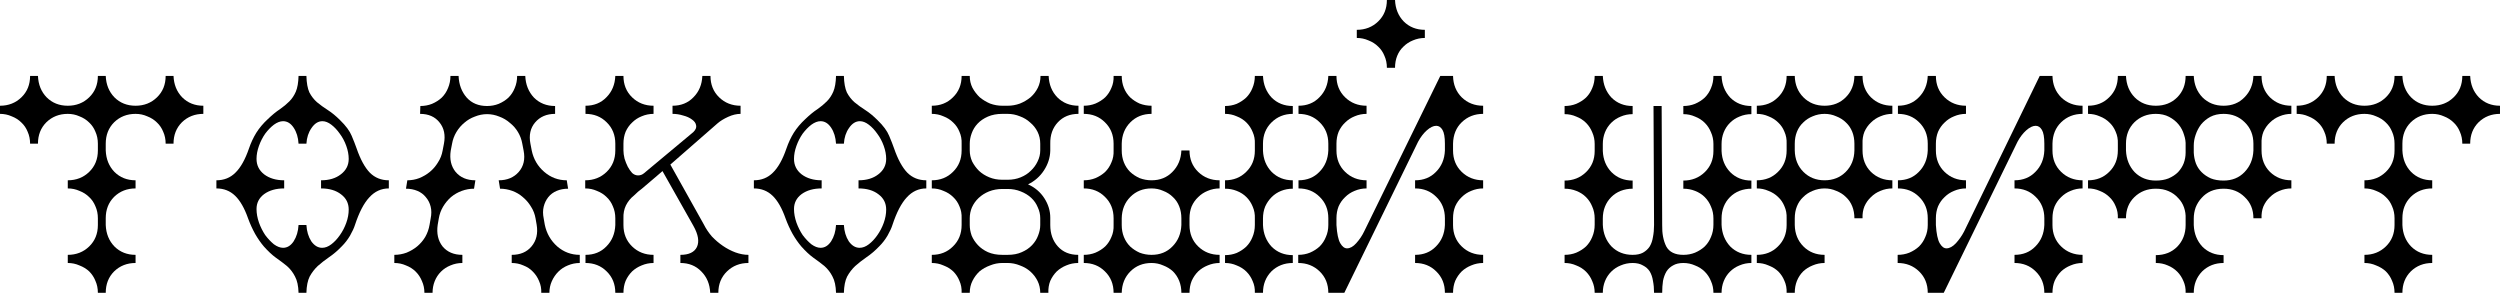
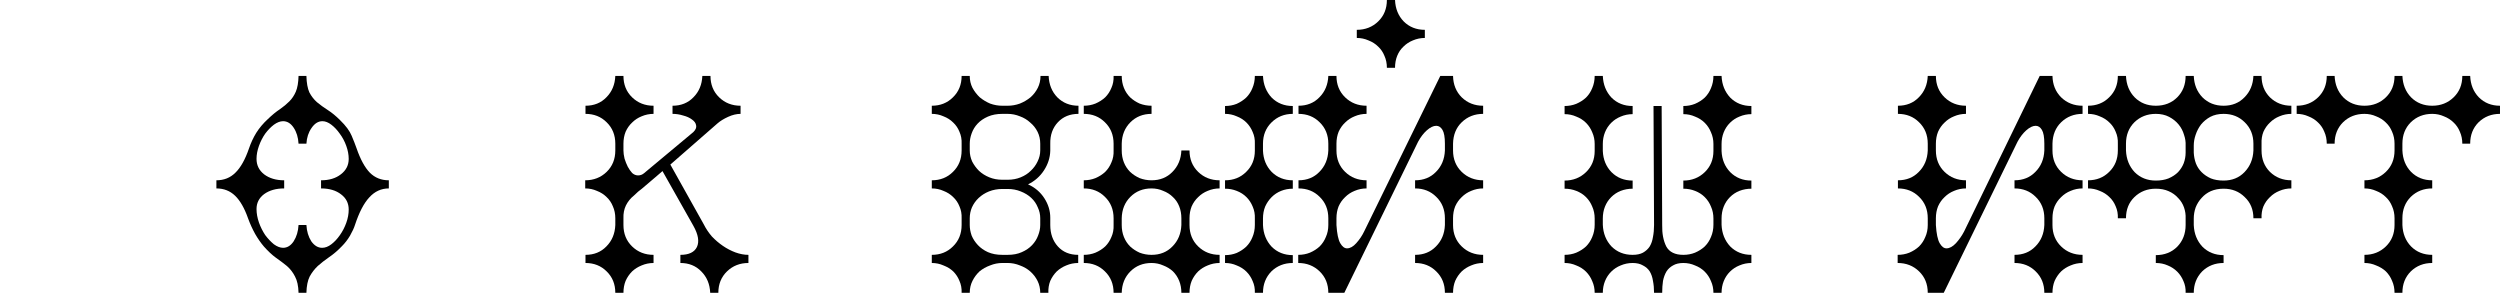
<svg xmlns="http://www.w3.org/2000/svg" width="682" height="80" viewBox="0 0 682 80" fill="none">
-   <path d="M36.981 49.184V51.403C34.663 51.403 32.716 52.167 31.138 53.696C29.609 55.224 28.845 57.172 28.845 59.539V61.388C28.944 63.755 29.733 65.702 31.212 67.231C32.74 68.76 34.663 69.524 36.981 69.524V71.743C34.663 71.743 32.716 72.507 31.138 74.035C29.609 75.564 28.845 77.512 28.845 79.878H26.7C26.7 78.695 26.478 77.61 26.034 76.624C25.64 75.638 25.073 74.775 24.333 74.035C23.594 73.345 22.706 72.803 21.671 72.408C20.684 71.965 19.624 71.743 18.49 71.743V69.524C20.808 69.524 22.756 68.76 24.333 67.231C25.911 65.702 26.7 63.755 26.7 61.388V59.539C26.7 58.356 26.478 57.271 26.034 56.285C25.64 55.298 25.073 54.46 24.333 53.77C23.594 53.03 22.706 52.463 21.671 52.069C20.684 51.625 19.624 51.403 18.49 51.403V49.184C20.808 49.184 22.756 48.42 24.333 46.892C25.911 45.363 26.7 43.415 26.7 41.049V39.2C26.7 38.016 26.478 36.931 26.034 35.945C25.64 34.959 25.073 34.121 24.333 33.431C23.594 32.691 22.706 32.124 21.671 31.73C20.684 31.286 19.624 31.064 18.49 31.064C16.173 31.064 14.225 31.828 12.647 33.357C11.119 34.885 10.355 36.833 10.355 39.2H8.21C8.21 38.016 7.988 36.931 7.544 35.945C7.15 34.959 6.583 34.121 5.843 33.431C5.103 32.691 4.216 32.124 3.18 31.73C2.194 31.286 1.134 31.064 0 31.064V28.845C2.317 28.845 4.265 28.081 5.843 26.552C7.421 25.024 8.21 23.076 8.21 20.709H10.355C10.453 23.076 11.242 25.024 12.721 26.552C14.25 28.081 16.173 28.845 18.49 28.845C20.808 28.845 22.756 28.081 24.333 26.552C25.911 25.024 26.7 23.076 26.7 20.709H28.845C28.944 23.076 29.733 25.024 31.212 26.552C32.74 28.081 34.663 28.845 36.981 28.845C39.298 28.845 41.246 28.081 42.824 26.552C44.401 25.024 45.19 23.076 45.19 20.709H47.335C47.434 23.076 48.223 25.024 49.702 26.552C51.231 28.081 53.154 28.845 55.471 28.845V31.064C53.154 31.064 51.206 31.828 49.628 33.357C48.1 34.885 47.335 36.833 47.335 39.2H45.19C45.19 38.016 44.968 36.931 44.525 35.945C44.13 34.959 43.563 34.121 42.824 33.431C42.084 32.691 41.197 32.124 40.161 31.73C39.175 31.286 38.115 31.064 36.981 31.064C34.663 31.064 32.716 31.828 31.138 33.357C29.609 34.885 28.845 36.833 28.845 39.2V41.049C28.944 43.415 29.733 45.363 31.212 46.892C32.74 48.42 34.663 49.184 36.981 49.184Z" fill="black" />
  <path d="M81.444 79.878C81.395 78.005 81.074 76.525 80.483 75.441C79.94 74.356 79.225 73.419 78.338 72.63C77.45 71.891 76.439 71.126 75.305 70.337C74.221 69.548 73.111 68.513 71.977 67.231C71.139 66.245 70.35 65.111 69.61 63.829C68.871 62.497 68.23 61.092 67.687 59.613C66.701 56.802 65.518 54.731 64.137 53.4C62.757 52.069 61.056 51.403 59.034 51.403V49.184C61.105 49.184 62.831 48.494 64.211 47.113C65.641 45.733 66.874 43.539 67.909 40.531C68.452 38.953 69.117 37.523 69.906 36.241C70.745 34.91 71.805 33.652 73.087 32.469C74.27 31.335 75.355 30.448 76.341 29.806C77.327 29.116 78.19 28.401 78.93 27.662C79.669 26.922 80.261 26.034 80.705 24.999C81.148 23.963 81.395 22.534 81.444 20.709H83.589C83.638 22.632 83.91 24.136 84.403 25.221C84.945 26.256 85.635 27.144 86.474 27.884C87.361 28.623 88.347 29.338 89.432 30.028C90.517 30.719 91.626 31.631 92.76 32.765C94.338 34.293 95.398 35.723 95.941 37.055C96.483 38.337 96.927 39.471 97.272 40.457C98.307 43.465 99.516 45.684 100.896 47.113C102.277 48.494 104.002 49.184 106.073 49.184V51.403C104.002 51.403 102.227 52.217 100.748 53.844C99.269 55.422 97.962 57.937 96.828 61.388C96.582 62.177 96.138 63.138 95.497 64.272C94.856 65.357 94.116 66.319 93.278 67.157C92.095 68.39 90.911 69.4 89.728 70.189C88.594 70.978 87.583 71.767 86.695 72.556C85.808 73.394 85.068 74.356 84.477 75.441C83.934 76.525 83.638 78.005 83.589 79.878H81.444ZM83.589 61.388C83.688 63.114 84.132 64.593 84.92 65.826C85.759 67.009 86.745 67.601 87.879 67.601C88.717 67.601 89.555 67.28 90.394 66.639C91.232 65.998 91.996 65.185 92.686 64.198C93.426 63.163 94.018 62.029 94.461 60.796C94.905 59.564 95.127 58.356 95.127 57.172C95.127 55.446 94.437 54.066 93.056 53.03C91.676 51.946 89.851 51.403 87.583 51.403V49.184C89.802 49.184 91.602 48.642 92.982 47.557C94.412 46.472 95.127 45.067 95.127 43.341C95.127 42.207 94.905 41.024 94.461 39.791C94.018 38.559 93.426 37.449 92.686 36.463C91.996 35.477 91.232 34.663 90.394 34.022C89.555 33.381 88.742 33.061 87.953 33.061C86.819 33.061 85.833 33.677 84.994 34.91C84.156 36.093 83.688 37.523 83.589 39.2H81.444C81.346 37.474 80.902 36.019 80.113 34.836C79.324 33.652 78.362 33.061 77.228 33.061C76.439 33.061 75.601 33.381 74.714 34.022C73.876 34.663 73.087 35.477 72.347 36.463C71.657 37.449 71.09 38.559 70.646 39.791C70.202 41.024 69.98 42.207 69.98 43.341C69.98 45.067 70.671 46.472 72.051 47.557C73.481 48.642 75.305 49.184 77.524 49.184V51.403C75.305 51.403 73.481 51.921 72.051 52.956C70.671 53.992 69.98 55.348 69.98 57.024C69.98 58.208 70.202 59.44 70.646 60.722C71.09 61.955 71.657 63.089 72.347 64.125C73.087 65.111 73.876 65.949 74.714 66.639C75.601 67.28 76.439 67.601 77.228 67.601C78.362 67.601 79.324 67.009 80.113 65.826C80.902 64.593 81.346 63.114 81.444 61.388H83.589Z" fill="black" />
-   <path d="M132.866 31.138C131.732 31.138 130.622 31.36 129.538 31.803C128.453 32.198 127.491 32.765 126.653 33.505C125.815 34.195 125.1 35.033 124.508 36.019C123.917 37.005 123.522 38.066 123.325 39.2L122.955 41.123C122.61 43.44 123.054 45.363 124.286 46.892C125.568 48.42 127.368 49.184 129.686 49.184L129.316 51.477C128.182 51.477 127.072 51.674 125.988 52.069C124.903 52.463 123.917 53.03 123.029 53.77C122.191 54.51 121.476 55.373 120.884 56.359C120.292 57.345 119.898 58.429 119.701 59.613L119.405 61.314C119.06 63.681 119.504 65.653 120.736 67.231C122.018 68.76 123.818 69.524 126.135 69.524V71.743C125.001 71.743 123.917 71.965 122.881 72.408C121.895 72.803 121.032 73.37 120.292 74.109C119.553 74.849 118.986 75.712 118.591 76.698C118.197 77.684 118 78.744 118 79.878H115.781C115.781 78.744 115.559 77.684 115.115 76.698C114.721 75.712 114.154 74.849 113.414 74.109C112.674 73.37 111.787 72.803 110.751 72.408C109.765 71.965 108.705 71.743 107.571 71.743V69.524C108.705 69.524 109.815 69.326 110.899 68.932C111.984 68.488 112.946 67.921 113.784 67.231C114.671 66.491 115.411 65.628 116.003 64.642C116.594 63.607 116.989 62.497 117.186 61.314L117.482 59.613C117.728 58.429 117.728 57.345 117.482 56.359C117.235 55.373 116.792 54.51 116.151 53.77C115.559 53.03 114.795 52.463 113.858 52.069C112.921 51.674 111.886 51.477 110.751 51.477L111.121 49.184C112.255 49.184 113.34 48.987 114.376 48.593C115.46 48.149 116.422 47.582 117.26 46.892C118.148 46.152 118.887 45.289 119.479 44.303C120.12 43.317 120.539 42.257 120.736 41.123L121.106 39.2C121.55 36.882 121.155 34.959 119.923 33.431C118.69 31.853 116.915 31.064 114.597 31.064L114.671 28.919C115.805 28.919 116.866 28.722 117.852 28.327C118.887 27.884 119.775 27.316 120.514 26.626C121.254 25.887 121.821 25.024 122.215 24.038C122.659 23.002 122.881 21.893 122.881 20.709H125.1C125.199 23.076 125.938 25.048 127.319 26.626C128.699 28.155 130.548 28.919 132.866 28.919C134 28.919 135.06 28.722 136.046 28.327C137.082 27.884 137.969 27.316 138.709 26.626C139.448 25.887 140.016 25.024 140.41 24.038C140.854 23.002 141.076 21.893 141.076 20.709H143.294C143.393 23.076 144.182 25.048 145.661 26.626C147.19 28.155 149.113 28.919 151.43 28.919V31.064C149.113 31.064 147.288 31.853 145.957 33.431C144.675 34.959 144.256 36.882 144.7 39.2L145.07 41.123C145.563 43.44 146.697 45.363 148.472 46.892C150.247 48.42 152.293 49.184 154.611 49.184L154.98 51.477C153.846 51.477 152.811 51.674 151.874 52.069C150.937 52.463 150.173 53.03 149.581 53.77C148.99 54.51 148.57 55.373 148.324 56.359C148.077 57.345 148.077 58.429 148.324 59.613L148.62 61.314C149.113 63.681 150.247 65.653 152.022 67.231C153.797 68.76 155.843 69.524 158.161 69.524V71.743C157.027 71.743 155.942 71.965 154.906 72.408C153.92 72.803 153.057 73.37 152.318 74.109C151.578 74.849 150.986 75.712 150.543 76.698C150.099 77.684 149.877 78.744 149.877 79.878H147.658C147.708 78.744 147.51 77.684 147.067 76.698C146.672 75.712 146.105 74.849 145.365 74.109C144.675 73.37 143.812 72.803 142.777 72.408C141.791 71.965 140.73 71.743 139.596 71.743V69.524C141.914 69.524 143.714 68.76 144.996 67.231C146.327 65.653 146.795 63.681 146.401 61.314L146.105 59.613C145.908 58.429 145.489 57.345 144.848 56.359C144.256 55.373 143.516 54.51 142.629 53.77C141.791 53.03 140.829 52.463 139.744 52.069C138.66 51.674 137.55 51.477 136.416 51.477L136.046 49.184C138.364 49.184 140.188 48.42 141.519 46.892C142.851 45.363 143.294 43.44 142.851 41.123L142.481 39.2C142.284 38.066 141.889 37.005 141.298 36.019C140.706 35.033 139.966 34.195 139.079 33.505C138.24 32.765 137.279 32.198 136.194 31.803C135.109 31.36 134 31.138 132.866 31.138Z" fill="black" />
  <path d="M183.463 28.845C185.78 28.845 187.679 28.081 189.158 26.552C190.687 25.024 191.5 23.076 191.599 20.709H193.818C193.818 23.076 194.607 25.024 196.184 26.552C197.762 28.081 199.71 28.845 202.027 28.845V31.064C200.943 31.064 199.809 31.335 198.625 31.877C197.442 32.42 196.48 33.011 195.741 33.652L182.871 44.895L191.969 61.166C192.56 62.349 193.3 63.459 194.187 64.494C195.124 65.481 196.135 66.343 197.22 67.083C198.305 67.823 199.439 68.414 200.622 68.858C201.855 69.302 203.038 69.524 204.172 69.524V71.743C201.855 71.743 199.907 72.507 198.329 74.035C196.751 75.564 195.963 77.512 195.963 79.878H193.744C193.645 77.512 192.831 75.564 191.303 74.035C189.824 72.507 187.925 71.743 185.608 71.743V69.524C187.925 69.524 189.429 68.809 190.12 67.379C190.81 65.9 190.489 63.977 189.158 61.61L180.726 46.67C180.332 47.015 179.962 47.335 179.617 47.631C179.272 47.927 178.927 48.223 178.582 48.519L175.105 51.477C174.76 51.724 174.415 51.995 174.07 52.291C173.725 52.587 173.355 52.932 172.961 53.326C172.024 54.066 171.284 54.978 170.742 56.063C170.249 57.098 170.027 58.257 170.076 59.539V61.388C170.076 63.755 170.865 65.702 172.443 67.231C174.021 68.76 175.968 69.524 178.286 69.524V71.743C177.152 71.743 176.067 71.965 175.031 72.408C174.045 72.803 173.182 73.345 172.443 74.035C171.703 74.775 171.111 75.638 170.668 76.624C170.273 77.61 170.076 78.695 170.076 79.878H167.857C167.857 77.512 167.068 75.564 165.49 74.035C163.962 72.507 162.039 71.743 159.721 71.743V69.524C162.039 69.524 163.937 68.76 165.416 67.231C166.945 65.702 167.759 63.755 167.857 61.388V59.539C167.857 58.356 167.635 57.271 167.192 56.285C166.797 55.298 166.23 54.46 165.49 53.77C164.751 53.03 163.863 52.463 162.828 52.069C161.842 51.625 160.782 51.403 159.647 51.403V49.184C161.965 49.184 163.913 48.42 165.49 46.892C167.068 45.363 167.857 43.415 167.857 41.049V39.2C167.857 36.833 167.068 34.885 165.49 33.357C163.962 31.828 162.039 31.064 159.721 31.064V28.845C162.039 28.845 163.937 28.081 165.416 26.552C166.945 25.024 167.759 23.076 167.857 20.709H170.076C170.076 23.076 170.865 25.024 172.443 26.552C174.021 28.081 175.968 28.845 178.286 28.845V31.064C177.152 31.064 176.067 31.286 175.031 31.73C174.045 32.124 173.182 32.691 172.443 33.431C171.703 34.121 171.111 34.959 170.668 35.945C170.273 36.931 170.076 38.016 170.076 39.2V41.049C170.076 41.69 170.175 42.429 170.372 43.267C170.618 44.056 170.914 44.796 171.259 45.486C171.605 46.127 171.999 46.694 172.443 47.187C172.936 47.631 173.478 47.853 174.07 47.853C174.711 47.853 175.278 47.631 175.771 47.187L189.158 36.019C189.799 35.378 190.046 34.762 189.898 34.17C189.799 33.578 189.429 33.061 188.788 32.617C188.147 32.124 187.334 31.754 186.348 31.508C185.411 31.212 184.449 31.064 183.463 31.064V28.845Z" fill="black" />
-   <path d="M228.067 79.878C228.018 78.005 227.697 76.525 227.105 75.441C226.563 74.356 225.848 73.419 224.961 72.63C224.073 71.891 223.062 71.126 221.928 70.337C220.843 69.548 219.734 68.513 218.6 67.231C217.762 66.245 216.973 65.111 216.233 63.829C215.494 62.497 214.853 61.092 214.31 59.613C213.324 56.802 212.141 54.731 210.76 53.4C209.379 52.069 207.678 51.403 205.657 51.403V49.184C207.728 49.184 209.453 48.494 210.834 47.113C212.264 45.733 213.497 43.539 214.532 40.531C215.074 38.953 215.74 37.523 216.529 36.241C217.367 34.91 218.427 33.652 219.709 32.469C220.893 31.335 221.977 30.448 222.964 29.806C223.95 29.116 224.813 28.401 225.552 27.662C226.292 26.922 226.884 26.034 227.327 24.999C227.771 23.963 228.018 22.534 228.067 20.709H230.212C230.261 22.632 230.532 24.136 231.025 25.221C231.568 26.256 232.258 27.144 233.096 27.884C233.984 28.623 234.97 29.338 236.055 30.028C237.14 30.719 238.249 31.631 239.383 32.765C240.961 34.293 242.021 35.723 242.563 37.055C243.106 38.337 243.55 39.471 243.895 40.457C244.93 43.465 246.138 45.684 247.519 47.113C248.899 48.494 250.625 49.184 252.696 49.184V51.403C250.625 51.403 248.85 52.217 247.371 53.844C245.892 55.422 244.585 57.937 243.451 61.388C243.204 62.177 242.761 63.138 242.12 64.272C241.479 65.357 240.739 66.319 239.901 67.157C238.717 68.39 237.534 69.4 236.351 70.189C235.217 70.978 234.206 71.767 233.318 72.556C232.431 73.394 231.691 74.356 231.099 75.441C230.557 76.525 230.261 78.005 230.212 79.878H228.067ZM230.212 61.388C230.31 63.114 230.754 64.593 231.543 65.826C232.381 67.009 233.368 67.601 234.502 67.601C235.34 67.601 236.178 67.28 237.016 66.639C237.855 65.998 238.619 65.185 239.309 64.198C240.049 63.163 240.64 62.029 241.084 60.796C241.528 59.564 241.75 58.356 241.75 57.172C241.75 55.446 241.06 54.066 239.679 53.03C238.298 51.946 236.474 51.403 234.206 51.403V49.184C236.425 49.184 238.224 48.642 239.605 47.557C241.035 46.472 241.75 45.067 241.75 43.341C241.75 42.207 241.528 41.024 241.084 39.791C240.64 38.559 240.049 37.449 239.309 36.463C238.619 35.477 237.855 34.663 237.016 34.022C236.178 33.381 235.365 33.061 234.576 33.061C233.442 33.061 232.455 33.677 231.617 34.91C230.779 36.093 230.31 37.523 230.212 39.2H228.067C227.968 37.474 227.525 36.019 226.736 34.836C225.947 33.652 224.985 33.061 223.851 33.061C223.062 33.061 222.224 33.381 221.337 34.022C220.498 34.663 219.709 35.477 218.97 36.463C218.279 37.449 217.712 38.559 217.269 39.791C216.825 41.024 216.603 42.207 216.603 43.341C216.603 45.067 217.293 46.472 218.674 47.557C220.104 48.642 221.928 49.184 224.147 49.184V51.403C221.928 51.403 220.104 51.921 218.674 52.956C217.293 53.992 216.603 55.348 216.603 57.024C216.603 58.208 216.825 59.44 217.269 60.722C217.712 61.955 218.279 63.089 218.97 64.125C219.709 65.111 220.498 65.949 221.337 66.639C222.224 67.28 223.062 67.601 223.851 67.601C224.985 67.601 225.947 67.009 226.736 65.826C227.525 64.593 227.968 63.114 228.067 61.388H230.212Z" fill="black" />
  <path d="M286.515 61.388C286.515 63.755 287.205 65.702 288.586 67.231C289.967 68.76 291.816 69.524 294.133 69.524V71.743C292.999 71.743 291.914 71.965 290.879 72.408C289.893 72.803 289.03 73.345 288.29 74.035C287.55 74.775 286.959 75.638 286.515 76.624C286.121 77.61 285.948 78.695 285.997 79.878H283.778C283.778 78.695 283.532 77.61 283.039 76.624C282.546 75.638 281.88 74.775 281.042 74.035C280.253 73.345 279.316 72.803 278.231 72.408C277.147 71.965 276.037 71.743 274.903 71.743H273.424C272.29 71.743 271.18 71.965 270.096 72.408C269.011 72.803 268.049 73.345 267.211 74.035C266.422 74.775 265.781 75.638 265.288 76.624C264.795 77.61 264.548 78.695 264.548 79.878H262.33C262.379 78.695 262.182 77.61 261.738 76.624C261.343 75.638 260.776 74.775 260.037 74.035C259.297 73.345 258.41 72.803 257.374 72.408C256.388 71.965 255.328 71.743 254.194 71.743V69.524C256.511 69.524 258.434 68.76 259.963 67.231C261.541 65.702 262.33 63.755 262.33 61.388V59.539C262.379 58.356 262.182 57.271 261.738 56.285C261.343 55.298 260.776 54.46 260.037 53.77C259.297 53.03 258.41 52.463 257.374 52.069C256.388 51.625 255.328 51.403 254.194 51.403V49.184C256.511 49.184 258.434 48.42 259.963 46.892C261.541 45.363 262.33 43.415 262.33 41.049V39.2C262.379 38.016 262.182 36.931 261.738 35.945C261.343 34.959 260.776 34.121 260.037 33.431C259.297 32.691 258.41 32.124 257.374 31.73C256.388 31.286 255.328 31.064 254.194 31.064V28.845C256.511 28.845 258.434 28.081 259.963 26.552C261.541 25.024 262.33 23.076 262.33 20.709H264.548C264.548 21.893 264.795 22.977 265.288 23.963C265.83 24.95 266.496 25.812 267.285 26.552C268.123 27.242 269.06 27.809 270.096 28.253C271.18 28.648 272.29 28.845 273.424 28.845H274.903C276.037 28.845 277.147 28.648 278.231 28.253C279.316 27.809 280.278 27.242 281.116 26.552C281.954 25.812 282.62 24.95 283.113 23.963C283.606 22.977 283.852 21.893 283.852 20.709H286.071C286.17 23.076 286.959 25.024 288.438 26.552C289.967 28.081 291.89 28.845 294.207 28.845V31.064C291.89 31.064 290.016 31.828 288.586 33.357C287.156 34.885 286.466 36.833 286.515 39.2V41.123C286.466 42.996 285.899 44.771 284.814 46.448C283.729 48.124 282.275 49.406 280.45 50.294C282.324 51.132 283.803 52.389 284.888 54.066C285.973 55.742 286.515 57.517 286.515 59.391V61.388ZM274.903 49.036C276.185 49.036 277.368 48.815 278.453 48.371C279.538 47.927 280.45 47.335 281.19 46.596C281.979 45.856 282.595 45.018 283.039 44.081C283.532 43.095 283.778 42.084 283.778 41.049V39.2C283.778 38.016 283.532 36.931 283.039 35.945C282.546 34.959 281.88 34.121 281.042 33.431C280.253 32.691 279.316 32.124 278.231 31.73C277.147 31.286 276.037 31.064 274.903 31.064H273.424C271.945 31.064 270.638 31.31 269.504 31.803C268.37 32.297 267.433 32.938 266.693 33.726C265.954 34.515 265.411 35.403 265.066 36.389C264.721 37.326 264.548 38.263 264.548 39.2V41.049C264.548 42.084 264.77 43.095 265.214 44.081C265.707 45.018 266.324 45.856 267.063 46.596C267.852 47.335 268.789 47.927 269.874 48.371C270.958 48.815 272.142 49.036 273.424 49.036H274.903ZM273.424 51.551C272.142 51.551 270.934 51.773 269.8 52.217C268.715 52.66 267.778 53.252 266.989 53.992C266.2 54.731 265.584 55.594 265.14 56.581C264.746 57.517 264.548 58.504 264.548 59.539V61.388C264.548 62.325 264.721 63.286 265.066 64.272C265.461 65.209 266.028 66.072 266.767 66.861C267.507 67.65 268.419 68.291 269.504 68.784C270.638 69.277 271.945 69.524 273.424 69.524H274.903C276.382 69.524 277.664 69.277 278.749 68.784C279.883 68.291 280.82 67.65 281.56 66.861C282.299 66.072 282.842 65.209 283.187 64.272C283.581 63.286 283.778 62.325 283.778 61.388V59.539C283.778 58.504 283.557 57.517 283.113 56.581C282.718 55.594 282.127 54.731 281.338 53.992C280.549 53.252 279.587 52.66 278.453 52.217C277.368 51.773 276.185 51.551 274.903 51.551H273.424Z" fill="black" />
  <path d="M344.541 39.2V41.123C344.64 43.44 345.429 45.363 346.908 46.892C348.437 48.42 350.36 49.184 352.677 49.184V51.477C351.543 51.477 350.483 51.674 349.497 52.069C348.51 52.463 347.648 53.03 346.908 53.77C346.168 54.51 345.577 55.373 345.133 56.359C344.738 57.345 344.541 58.429 344.541 59.613V61.388C344.64 63.755 345.429 65.727 346.908 67.305C348.437 68.833 350.36 69.598 352.677 69.598V71.743C350.36 71.743 348.412 72.507 346.834 74.035C345.305 75.613 344.541 77.561 344.541 79.878H342.322C342.372 78.744 342.174 77.684 341.731 76.698C341.336 75.712 340.769 74.849 340.03 74.109C339.29 73.37 338.402 72.803 337.367 72.408C336.381 71.965 335.321 71.743 334.187 71.743V69.598C335.321 69.598 336.381 69.4 337.367 69.006C338.353 68.562 339.216 67.995 339.956 67.305C340.695 66.565 341.262 65.702 341.657 64.716C342.101 63.681 342.322 62.571 342.322 61.388V59.613C342.372 58.429 342.174 57.345 341.731 56.359C341.336 55.373 340.769 54.51 340.03 53.77C339.29 53.03 338.402 52.463 337.367 52.069C336.381 51.674 335.321 51.477 334.187 51.477V49.184C336.504 49.184 338.427 48.42 339.956 46.892C341.533 45.363 342.322 43.44 342.322 41.123V39.2C342.372 38.066 342.174 37.005 341.731 36.019C341.336 35.033 340.769 34.17 340.03 33.431C339.29 32.691 338.402 32.124 337.367 31.73C336.381 31.286 335.321 31.064 334.187 31.064V28.919C335.321 28.919 336.381 28.722 337.367 28.327C338.353 27.884 339.216 27.316 339.956 26.626C340.695 25.887 341.262 25.024 341.657 24.038C342.101 23.002 342.322 21.893 342.322 20.709H344.541C344.64 23.076 345.429 25.048 346.908 26.626C348.437 28.155 350.36 28.919 352.677 28.919V31.064C350.36 31.064 348.412 31.853 346.834 33.431C345.305 34.959 344.541 36.882 344.541 39.2ZM295.653 28.845C296.787 28.845 297.847 28.648 298.833 28.253C299.869 27.809 300.756 27.242 301.496 26.552C302.235 25.812 302.802 24.95 303.197 23.963C303.641 22.977 303.838 21.893 303.788 20.709H306.007C306.007 21.893 306.205 22.977 306.599 23.963C306.993 24.95 307.561 25.812 308.3 26.552C309.04 27.242 309.903 27.809 310.889 28.253C311.924 28.648 313.009 28.845 314.143 28.845V31.064C311.826 31.064 309.903 31.828 308.374 33.357C306.846 34.885 306.057 36.833 306.007 39.2V41.049C306.007 42.232 306.205 43.317 306.599 44.303C306.993 45.289 307.561 46.152 308.3 46.892C309.04 47.582 309.903 48.149 310.889 48.593C311.924 48.987 313.009 49.184 314.143 49.184C316.461 49.184 318.359 48.42 319.838 46.892C321.367 45.363 322.18 43.415 322.279 41.049H324.498C324.498 43.415 325.287 45.363 326.864 46.892C328.442 48.42 330.39 49.184 332.707 49.184V51.403C331.573 51.403 330.489 51.625 329.453 52.069C328.467 52.463 327.604 53.03 326.864 53.77C326.125 54.46 325.533 55.298 325.089 56.285C324.695 57.271 324.498 58.356 324.498 59.539V61.388C324.498 63.755 325.287 65.702 326.864 67.231C328.442 68.76 330.39 69.524 332.707 69.524V71.743C331.573 71.743 330.489 71.965 329.453 72.408C328.467 72.803 327.604 73.345 326.864 74.035C326.125 74.775 325.533 75.638 325.089 76.624C324.695 77.61 324.498 78.695 324.498 79.878H322.279C322.279 78.695 322.082 77.61 321.687 76.624C321.293 75.638 320.726 74.775 319.986 74.035C319.246 73.345 318.359 72.803 317.323 72.408C316.337 71.965 315.277 71.743 314.143 71.743C311.826 71.743 309.903 72.507 308.374 74.035C306.846 75.564 306.057 77.512 306.007 79.878H303.788C303.788 77.512 303 75.564 301.422 74.035C299.893 72.507 297.97 71.743 295.653 71.743V69.524C296.787 69.524 297.847 69.326 298.833 68.932C299.869 68.488 300.756 67.921 301.496 67.231C302.235 66.491 302.802 65.628 303.197 64.642C303.641 63.656 303.838 62.571 303.788 61.388V59.539C303.788 57.172 303 55.224 301.422 53.696C299.893 52.167 297.97 51.403 295.653 51.403V49.184C296.787 49.184 297.847 48.987 298.833 48.593C299.869 48.149 300.756 47.582 301.496 46.892C302.235 46.152 302.802 45.289 303.197 44.303C303.641 43.317 303.838 42.232 303.788 41.049V39.2C303.788 36.833 303 34.885 301.422 33.357C299.893 31.828 297.97 31.064 295.653 31.064V28.845ZM322.279 59.539C322.279 58.356 322.082 57.271 321.687 56.285C321.293 55.298 320.726 54.46 319.986 53.77C319.246 53.03 318.359 52.463 317.323 52.069C316.337 51.625 315.277 51.403 314.143 51.403C311.826 51.403 309.903 52.167 308.374 53.696C306.846 55.224 306.057 57.172 306.007 59.539V61.388C306.007 62.571 306.205 63.656 306.599 64.642C306.993 65.628 307.561 66.491 308.3 67.231C309.04 67.921 309.903 68.488 310.889 68.932C311.924 69.326 313.009 69.524 314.143 69.524C316.461 69.524 318.359 68.76 319.838 67.231C321.367 65.702 322.18 63.755 322.279 61.388V59.539Z" fill="black" />
  <path d="M370.133 8.136C372.45 8.136 374.398 7.371 375.976 5.843C377.554 4.314 378.343 2.367 378.343 0H380.562C380.66 2.367 381.449 4.314 382.928 5.843C384.457 7.371 386.38 8.136 388.697 8.136V10.355C387.563 10.355 386.479 10.576 385.443 11.02C384.457 11.415 383.594 11.982 382.854 12.721C382.115 13.412 381.548 14.25 381.153 15.236C380.759 16.222 380.562 17.307 380.562 18.49H378.343C378.343 17.307 378.121 16.222 377.677 15.236C377.283 14.25 376.716 13.412 375.976 12.721C375.236 11.982 374.349 11.415 373.313 11.02C372.327 10.576 371.267 10.355 370.133 10.355V8.136ZM362.367 59.539C362.367 57.172 361.578 55.224 360 53.696C358.472 52.167 356.549 51.403 354.231 51.403V49.184C356.549 49.184 358.447 48.42 359.926 46.892C361.455 45.363 362.268 43.415 362.367 41.049V39.2C362.367 36.833 361.578 34.885 360 33.357C358.472 31.828 356.549 31.064 354.231 31.064V28.845C356.549 28.845 358.447 28.081 359.926 26.552C361.455 25.024 362.268 23.076 362.367 20.709H364.586C364.586 23.076 365.375 25.024 366.953 26.552C368.531 28.081 370.478 28.845 372.796 28.845V31.064C371.662 31.064 370.577 31.286 369.541 31.73C368.555 32.124 367.692 32.691 366.953 33.431C366.213 34.121 365.621 34.959 365.178 35.945C364.783 36.931 364.586 38.016 364.586 39.2V41.049C364.586 43.415 365.375 45.363 366.953 46.892C368.531 48.42 370.478 49.184 372.796 49.184V51.403C371.662 51.403 370.577 51.625 369.541 52.069C368.555 52.463 367.692 53.03 366.953 53.77C366.213 54.46 365.621 55.298 365.178 56.285C364.783 57.271 364.586 58.356 364.586 59.539V61.388C364.734 63.755 365.079 65.407 365.621 66.343C366.164 67.28 366.78 67.749 367.47 67.749C368.309 67.749 369.147 67.28 369.985 66.343C370.873 65.357 371.588 64.297 372.13 63.163L392.913 20.709H396.389C396.439 23.076 397.228 25.024 398.756 26.552C400.334 28.081 402.282 28.845 404.599 28.845V31.064C402.282 31.064 400.334 31.828 398.756 33.357C397.228 34.836 396.439 36.783 396.389 39.2V41.049C396.389 43.415 397.178 45.363 398.756 46.892C400.334 48.42 402.282 49.184 404.599 49.184V51.403C403.465 51.403 402.38 51.625 401.345 52.069C400.359 52.463 399.496 53.03 398.756 53.77C398.016 54.46 397.425 55.298 396.981 56.285C396.587 57.271 396.389 58.356 396.389 59.539V61.388C396.389 63.755 397.178 65.702 398.756 67.231C400.334 68.76 402.282 69.524 404.599 69.524V71.743C403.465 71.743 402.38 71.965 401.345 72.408C400.359 72.803 399.496 73.345 398.756 74.035C398.016 74.775 397.425 75.638 396.981 76.624C396.587 77.61 396.389 78.695 396.389 79.878H394.17C394.17 77.512 393.382 75.564 391.804 74.035C390.275 72.507 388.352 71.743 386.035 71.743V69.524C388.352 69.524 390.251 68.76 391.73 67.231C393.258 65.702 394.072 63.755 394.17 61.388V59.539C394.17 57.172 393.382 55.224 391.804 53.696C390.275 52.167 388.352 51.403 386.035 51.403V49.184C388.352 49.184 390.251 48.42 391.73 46.892C393.258 45.363 394.072 43.415 394.17 41.049V39.2C394.17 37.425 393.949 36.167 393.505 35.428C393.061 34.688 392.494 34.318 391.804 34.318C391.015 34.318 390.152 34.737 389.215 35.575C388.328 36.364 387.539 37.4 386.848 38.682L366.731 79.878H362.367C362.367 77.512 361.578 75.564 360 74.035C358.422 72.507 356.475 71.743 354.157 71.743V69.524C355.291 69.524 356.352 69.326 357.338 68.932C358.373 68.488 359.261 67.921 360 67.231C360.74 66.491 361.307 65.628 361.701 64.642C362.145 63.656 362.367 62.571 362.367 61.388V59.539Z" fill="black" />
  <path d="M453.445 61.388C453.395 63.705 453.765 65.653 454.554 67.231C455.392 68.76 456.946 69.524 459.214 69.524C460.348 69.524 461.408 69.326 462.394 68.932C463.43 68.488 464.317 67.921 465.057 67.231C465.796 66.491 466.363 65.628 466.758 64.642C467.202 63.607 467.423 62.497 467.423 61.314V59.613C467.423 58.429 467.202 57.345 466.758 56.359C466.363 55.373 465.796 54.51 465.057 53.77C464.317 53.03 463.43 52.463 462.394 52.069C461.408 51.674 460.348 51.477 459.214 51.477V49.258C461.531 49.258 463.479 48.494 465.057 46.965C466.635 45.437 467.423 43.514 467.423 41.197V39.273C467.423 38.139 467.202 37.079 466.758 36.093C466.363 35.107 465.796 34.244 465.057 33.505C464.317 32.765 463.43 32.198 462.394 31.803C461.408 31.36 460.348 31.138 459.214 31.138V28.919C460.348 28.919 461.408 28.722 462.394 28.327C463.43 27.884 464.317 27.316 465.057 26.626C465.796 25.887 466.363 25.024 466.758 24.038C467.202 23.002 467.423 21.893 467.423 20.709H469.642C469.741 23.076 470.53 25.048 472.009 26.626C473.538 28.155 475.461 28.919 477.778 28.919V31.138C476.644 31.138 475.559 31.36 474.524 31.803C473.538 32.198 472.675 32.765 471.935 33.505C471.196 34.244 470.628 35.107 470.234 36.093C469.84 37.079 469.642 38.139 469.642 39.273V41.197C469.741 43.514 470.53 45.437 472.009 46.965C473.538 48.494 475.461 49.258 477.778 49.258V51.477C476.644 51.477 475.559 51.674 474.524 52.069C473.538 52.463 472.675 53.03 471.935 53.77C471.196 54.51 470.628 55.373 470.234 56.359C469.84 57.345 469.642 58.429 469.642 59.613V61.314C469.741 63.681 470.53 65.653 472.009 67.231C473.538 68.76 475.461 69.524 477.778 69.524V71.743C476.644 71.743 475.559 71.965 474.524 72.408C473.538 72.803 472.675 73.37 471.935 74.109C471.196 74.849 470.628 75.712 470.234 76.698C469.84 77.684 469.642 78.744 469.642 79.878H467.423C467.423 78.744 467.202 77.684 466.758 76.698C466.363 75.712 465.796 74.849 465.057 74.109C464.317 73.37 463.43 72.803 462.394 72.408C461.408 71.965 460.348 71.743 459.214 71.743C458.08 71.743 457.143 71.965 456.403 72.408C455.664 72.803 455.072 73.345 454.628 74.035C454.184 74.775 453.864 75.638 453.667 76.624C453.519 77.61 453.445 78.695 453.445 79.878H451.226C451.226 78.695 451.127 77.61 450.93 76.624C450.782 75.638 450.486 74.775 450.043 74.035C449.599 73.345 448.982 72.803 448.194 72.408C447.454 71.965 446.517 71.743 445.383 71.743C444.249 71.743 443.164 71.965 442.129 72.408C441.143 72.803 440.28 73.37 439.54 74.109C438.8 74.849 438.233 75.712 437.839 76.698C437.444 77.684 437.247 78.744 437.247 79.878H435.028C435.028 78.744 434.807 77.684 434.363 76.698C433.968 75.712 433.401 74.849 432.662 74.109C431.922 73.37 431.034 72.803 429.999 72.408C429.013 71.965 427.953 71.743 426.819 71.743V69.524C427.953 69.524 429.013 69.326 429.999 68.932C431.034 68.488 431.922 67.921 432.662 67.231C433.401 66.491 433.968 65.628 434.363 64.642C434.807 63.607 435.028 62.497 435.028 61.314V59.613C435.028 58.429 434.807 57.345 434.363 56.359C433.968 55.373 433.401 54.51 432.662 53.77C431.922 53.03 431.034 52.463 429.999 52.069C429.013 51.674 427.953 51.477 426.819 51.477V49.258C429.136 49.258 431.084 48.494 432.662 46.965C434.239 45.437 435.028 43.514 435.028 41.197V39.273C435.028 38.139 434.807 37.079 434.363 36.093C433.968 35.107 433.401 34.244 432.662 33.505C431.922 32.765 431.034 32.198 429.999 31.803C429.013 31.36 427.953 31.138 426.819 31.138V28.919C427.953 28.919 429.013 28.722 429.999 28.327C431.034 27.884 431.922 27.316 432.662 26.626C433.401 25.887 433.968 25.024 434.363 24.038C434.807 23.002 435.028 21.893 435.028 20.709H437.247C437.346 23.076 438.135 25.048 439.614 26.626C441.143 28.155 443.066 28.919 445.383 28.919V31.138C444.249 31.138 443.164 31.36 442.129 31.803C441.143 32.198 440.28 32.765 439.54 33.505C438.8 34.244 438.233 35.107 437.839 36.093C437.444 37.079 437.247 38.139 437.247 39.273V41.197C437.346 43.514 438.135 45.437 439.614 46.965C441.143 48.494 443.066 49.258 445.383 49.258V51.477C444.249 51.477 443.164 51.674 442.129 52.069C441.143 52.463 440.28 53.03 439.54 53.77C438.8 54.51 438.233 55.373 437.839 56.359C437.444 57.345 437.247 58.429 437.247 59.613V61.314C437.346 63.681 438.135 65.653 439.614 67.231C441.143 68.76 443.066 69.524 445.383 69.524C446.517 69.524 447.454 69.326 448.194 68.932C448.982 68.488 449.599 67.921 450.043 67.231C450.486 66.491 450.782 65.628 450.93 64.642C451.127 63.656 451.226 62.571 451.226 61.388L451.078 28.919H453.297L453.445 61.388Z" fill="black" />
-   <path d="M505.882 59.539C505.882 58.356 505.685 57.271 505.291 56.285C504.896 55.298 504.329 54.46 503.589 53.77C502.85 53.03 501.962 52.463 500.927 52.069C499.941 51.625 498.881 51.403 497.747 51.403C496.612 51.403 495.528 51.625 494.492 52.069C493.506 52.463 492.643 53.03 491.904 53.77C491.164 54.46 490.597 55.298 490.202 56.285C489.808 57.271 489.611 58.356 489.611 59.539V61.388C489.66 63.755 490.449 65.702 491.978 67.231C493.506 68.76 495.429 69.524 497.747 69.524V71.743C496.612 71.743 495.528 71.965 494.492 72.408C493.506 72.803 492.643 73.345 491.904 74.035C491.164 74.775 490.597 75.638 490.202 76.624C489.808 77.61 489.611 78.695 489.611 79.878H487.392C487.441 78.695 487.244 77.61 486.8 76.624C486.406 75.638 485.839 74.775 485.099 74.035C484.359 73.345 483.472 72.803 482.436 72.408C481.45 71.965 480.39 71.743 479.256 71.743V69.524C481.574 69.524 483.497 68.76 485.025 67.231C486.603 65.702 487.392 63.755 487.392 61.388V59.539C487.441 58.356 487.244 57.271 486.8 56.285C486.406 55.298 485.839 54.46 485.099 53.77C484.359 53.03 483.472 52.463 482.436 52.069C481.45 51.625 480.39 51.403 479.256 51.403V49.184C481.574 49.184 483.497 48.42 485.025 46.892C486.603 45.363 487.392 43.415 487.392 41.049V39.2C487.441 38.016 487.244 36.931 486.8 35.945C486.406 34.959 485.839 34.121 485.099 33.431C484.359 32.691 483.472 32.124 482.436 31.73C481.45 31.286 480.39 31.064 479.256 31.064V28.845C481.574 28.845 483.497 28.081 485.025 26.552C486.603 25.024 487.392 23.076 487.392 20.709H489.611C489.66 23.076 490.449 25.024 491.978 26.552C493.506 28.081 495.429 28.845 497.747 28.845C500.064 28.845 501.987 28.081 503.516 26.552C505.044 25.024 505.833 23.076 505.882 20.709H508.101C508.101 23.076 508.865 25.024 510.394 26.552C511.972 28.081 513.919 28.845 516.237 28.845V31.064C515.103 31.064 514.018 31.286 512.983 31.73C511.996 32.124 511.134 32.691 510.394 33.431C509.654 34.121 509.063 34.959 508.619 35.945C508.224 36.931 508.052 38.016 508.101 39.2V41.049C508.101 43.415 508.865 45.363 510.394 46.892C511.972 48.42 513.919 49.184 516.237 49.184V51.403C515.103 51.403 514.018 51.625 512.983 52.069C511.996 52.463 511.134 53.03 510.394 53.77C509.654 54.46 509.063 55.298 508.619 56.285C508.224 57.271 508.052 58.356 508.101 59.539H505.882ZM497.747 49.184C500.064 49.184 501.987 48.42 503.516 46.892C505.044 45.363 505.833 43.415 505.882 41.049V39.2C505.882 38.016 505.685 36.931 505.291 35.945C504.896 34.959 504.329 34.121 503.589 33.431C502.85 32.691 501.962 32.124 500.927 31.73C499.941 31.286 498.881 31.064 497.747 31.064C496.612 31.064 495.528 31.286 494.492 31.73C493.506 32.124 492.643 32.691 491.904 33.431C491.164 34.121 490.597 34.959 490.202 35.945C489.808 36.931 489.611 38.016 489.611 39.2V41.049C489.66 43.415 490.449 45.363 491.978 46.892C493.506 48.42 495.429 49.184 497.747 49.184Z" fill="black" />
  <path d="M517.755 49.184C520.073 49.184 521.971 48.42 523.45 46.892C524.979 45.363 525.793 43.415 525.891 41.049V39.2C525.891 36.833 525.102 34.885 523.524 33.357C521.996 31.828 520.073 31.064 517.755 31.064V28.845C520.073 28.845 521.971 28.081 523.45 26.552C524.979 25.024 525.793 23.076 525.891 20.709H528.11C528.11 23.076 528.899 25.024 530.477 26.552C532.055 28.081 534.002 28.845 536.32 28.845V31.064C535.186 31.064 534.101 31.286 533.065 31.73C532.079 32.124 531.216 32.691 530.477 33.431C529.737 34.121 529.145 34.959 528.702 35.945C528.307 36.931 528.11 38.016 528.11 39.2V41.049C528.11 43.415 528.899 45.363 530.477 46.892C532.055 48.42 534.002 49.184 536.32 49.184V51.403C535.186 51.403 534.101 51.625 533.065 52.069C532.079 52.463 531.216 53.03 530.477 53.77C529.737 54.46 529.145 55.298 528.702 56.285C528.307 57.271 528.11 58.356 528.11 59.539V61.388C528.258 63.755 528.603 65.407 529.145 66.343C529.688 67.28 530.304 67.749 530.994 67.749C531.833 67.749 532.696 67.28 533.583 66.343C534.471 65.357 535.21 64.297 535.802 63.163L556.437 20.709H559.913C559.963 23.076 560.752 25.024 562.28 26.552C563.858 28.081 565.806 28.845 568.123 28.845V31.064C565.806 31.064 563.858 31.828 562.28 33.357C560.752 34.836 559.963 36.783 559.913 39.2V41.049C559.913 43.415 560.702 45.363 562.28 46.892C563.858 48.42 565.806 49.184 568.123 49.184V51.403C566.989 51.403 565.904 51.625 564.869 52.069C563.883 52.463 563.02 53.03 562.28 53.77C561.541 54.46 560.949 55.298 560.505 56.285C560.111 57.271 559.913 58.356 559.913 59.539V61.388C559.913 63.755 560.702 65.702 562.28 67.231C563.858 68.76 565.806 69.524 568.123 69.524V71.743C566.989 71.743 565.904 71.965 564.869 72.408C563.883 72.803 563.02 73.345 562.28 74.035C561.541 74.775 560.949 75.638 560.505 76.624C560.111 77.61 559.913 78.695 559.913 79.878H557.695C557.695 77.512 556.906 75.564 555.328 74.035C553.799 72.507 551.876 71.743 549.559 71.743V69.524C551.876 69.524 553.775 68.76 555.254 67.231C556.782 65.702 557.596 63.755 557.695 61.388V59.539C557.695 57.172 556.906 55.224 555.328 53.696C553.799 52.167 551.876 51.403 549.559 51.403V49.184C551.876 49.184 553.775 48.42 555.254 46.892C556.782 45.363 557.596 43.415 557.695 41.049V39.2C557.695 37.425 557.473 36.167 557.029 35.428C556.585 34.688 556.018 34.318 555.328 34.318C554.539 34.318 553.676 34.737 552.739 35.575C551.852 36.364 551.063 37.4 550.372 38.682L530.255 79.878H525.891C525.891 77.512 525.102 75.564 523.524 74.035C521.947 72.507 519.999 71.743 517.681 71.743V69.524C518.816 69.524 519.876 69.326 520.862 68.932C521.897 68.488 522.785 67.921 523.524 67.231C524.264 66.491 524.831 65.628 525.226 64.642C525.669 63.656 525.891 62.571 525.891 61.388V59.539C525.891 57.172 525.102 55.224 523.524 53.696C521.996 52.167 520.073 51.403 517.755 51.403V49.184Z" fill="black" />
  <path d="M606.594 28.845C608.911 28.845 610.81 28.081 612.289 26.552C613.818 25.024 614.631 23.076 614.73 20.709H616.949C616.949 23.076 617.713 25.024 619.241 26.552C620.819 28.081 622.767 28.845 625.084 28.845V31.064C623.95 31.064 622.866 31.286 621.83 31.73C620.844 32.124 619.981 32.691 619.241 33.431C618.502 34.121 617.91 34.959 617.466 35.945C617.072 36.931 616.899 38.016 616.949 39.2V41.049C616.949 43.415 617.713 45.363 619.241 46.892C620.819 48.42 622.767 49.184 625.084 49.184V51.403C623.95 51.403 622.866 51.625 621.83 52.069C620.844 52.463 619.981 53.03 619.241 53.77C618.502 54.46 617.91 55.298 617.466 56.285C617.072 57.271 616.899 58.356 616.949 59.539H614.73C614.73 57.172 613.941 55.249 612.363 53.77C610.834 52.241 608.911 51.477 606.594 51.477C605.312 51.477 604.153 51.699 603.118 52.143C602.132 52.587 601.293 53.203 600.603 53.992C599.913 54.731 599.37 55.594 598.976 56.581C598.631 57.567 598.458 58.578 598.458 59.613V61.388C598.557 63.755 599.346 65.727 600.825 67.305C602.354 68.833 604.277 69.598 606.594 69.598V71.743C604.277 71.743 602.329 72.507 600.751 74.035C599.223 75.613 598.458 77.561 598.458 79.878H596.239C596.289 78.744 596.091 77.684 595.648 76.698C595.253 75.712 594.686 74.849 593.947 74.109C593.207 73.37 592.344 72.803 591.358 72.408C590.372 71.965 589.287 71.743 588.104 71.743V69.598C590.47 69.598 592.418 68.833 593.947 67.305C595.475 65.727 596.239 63.755 596.239 61.388V59.613C596.289 58.578 596.141 57.567 595.796 56.581C595.45 55.594 594.908 54.731 594.169 53.992C593.478 53.203 592.615 52.587 591.58 52.143C590.594 51.699 589.435 51.477 588.104 51.477C585.786 51.477 583.839 52.241 582.261 53.77C580.732 55.249 579.968 57.172 579.968 59.539H577.749C577.798 58.356 577.601 57.271 577.157 56.285C576.763 55.298 576.196 54.46 575.456 53.77C574.717 53.03 573.829 52.463 572.794 52.069C571.807 51.625 570.747 51.403 569.613 51.403V49.184C571.931 49.184 573.854 48.42 575.382 46.892C576.96 45.363 577.749 43.415 577.749 41.049V39.2C577.798 38.016 577.601 36.931 577.157 35.945C576.763 34.959 576.196 34.121 575.456 33.431C574.717 32.691 573.829 32.124 572.794 31.73C571.807 31.286 570.747 31.064 569.613 31.064V28.845C571.931 28.845 573.854 28.081 575.382 26.552C576.96 25.024 577.749 23.076 577.749 20.709H579.968C580.067 23.076 580.855 25.024 582.335 26.552C583.863 28.081 585.786 28.845 588.104 28.845C590.47 28.845 592.418 28.081 593.947 26.552C595.475 25.024 596.239 23.076 596.239 20.709H598.458C598.557 23.076 599.346 25.024 600.825 26.552C602.354 28.081 604.277 28.845 606.594 28.845ZM588.104 49.258C589.435 49.258 590.594 49.061 591.58 48.667C592.615 48.223 593.478 47.656 594.169 46.965C594.859 46.226 595.377 45.412 595.722 44.525C596.067 43.588 596.239 42.626 596.239 41.64V39.717C596.289 38.731 596.141 37.745 595.796 36.759C595.5 35.723 595.007 34.786 594.316 33.948C593.626 33.11 592.763 32.42 591.728 31.877C590.692 31.335 589.484 31.064 588.104 31.064C585.786 31.064 583.839 31.828 582.261 33.357C580.732 34.885 579.968 36.833 579.968 39.2V41.049C580.067 43.415 580.855 45.388 582.335 46.965C583.863 48.494 585.786 49.258 588.104 49.258ZM606.594 31.064C605.213 31.064 604.005 31.335 602.97 31.877C601.984 32.42 601.146 33.11 600.455 33.948C599.814 34.786 599.321 35.723 598.976 36.759C598.631 37.745 598.458 38.731 598.458 39.717V41.64C598.508 42.676 598.705 43.662 599.05 44.599C599.395 45.486 599.913 46.275 600.603 46.965C601.293 47.656 602.132 48.223 603.118 48.667C604.104 49.061 605.263 49.258 606.594 49.258C608.911 49.258 610.81 48.494 612.289 46.965C613.818 45.388 614.631 43.415 614.73 41.049V39.2C614.73 36.833 613.941 34.885 612.363 33.357C610.834 31.828 608.911 31.064 606.594 31.064Z" fill="black" />
  <path d="M663.51 49.184V51.403C661.192 51.403 659.245 52.167 657.667 53.696C656.138 55.224 655.374 57.172 655.374 59.539V61.388C655.473 63.755 656.261 65.702 657.741 67.231C659.269 68.76 661.192 69.524 663.51 69.524V71.743C661.192 71.743 659.245 72.507 657.667 74.035C656.138 75.564 655.374 77.512 655.374 79.878H653.229C653.229 78.695 653.007 77.61 652.563 76.624C652.169 75.638 651.602 74.775 650.862 74.035C650.123 73.345 649.235 72.803 648.2 72.408C647.213 71.965 646.153 71.743 645.019 71.743V69.524C647.337 69.524 649.284 68.76 650.862 67.231C652.44 65.702 653.229 63.755 653.229 61.388V59.539C653.229 58.356 653.007 57.271 652.563 56.285C652.169 55.298 651.602 54.46 650.862 53.77C650.123 53.03 649.235 52.463 648.2 52.069C647.213 51.625 646.153 51.403 645.019 51.403V49.184C647.337 49.184 649.284 48.42 650.862 46.892C652.44 45.363 653.229 43.415 653.229 41.049V39.2C653.229 38.016 653.007 36.931 652.563 35.945C652.169 34.959 651.602 34.121 650.862 33.431C650.123 32.691 649.235 32.124 648.2 31.73C647.213 31.286 646.153 31.064 645.019 31.064C642.702 31.064 640.754 31.828 639.176 33.357C637.648 34.885 636.884 36.833 636.884 39.2H634.739C634.739 38.016 634.517 36.931 634.073 35.945C633.679 34.959 633.111 34.121 632.372 33.431C631.632 32.691 630.745 32.124 629.709 31.73C628.723 31.286 627.663 31.064 626.529 31.064V28.845C628.846 28.845 630.794 28.081 632.372 26.552C633.95 25.024 634.739 23.076 634.739 20.709H636.884C636.982 23.076 637.771 25.024 639.25 26.552C640.779 28.081 642.702 28.845 645.019 28.845C647.337 28.845 649.284 28.081 650.862 26.552C652.44 25.024 653.229 23.076 653.229 20.709H655.374C655.473 23.076 656.261 25.024 657.741 26.552C659.269 28.081 661.192 28.845 663.51 28.845C665.827 28.845 667.775 28.081 669.353 26.552C670.93 25.024 671.719 23.076 671.719 20.709H673.864C673.963 23.076 674.752 25.024 676.231 26.552C677.76 28.081 679.683 28.845 682 28.845V31.064C679.683 31.064 677.735 31.828 676.157 33.357C674.629 34.885 673.864 36.833 673.864 39.2H671.719C671.719 38.016 671.497 36.931 671.054 35.945C670.659 34.959 670.092 34.121 669.353 33.431C668.613 32.691 667.725 32.124 666.69 31.73C665.704 31.286 664.644 31.064 663.51 31.064C661.192 31.064 659.245 31.828 657.667 33.357C656.138 34.885 655.374 36.833 655.374 39.2V41.049C655.473 43.415 656.261 45.363 657.741 46.892C659.269 48.42 661.192 49.184 663.51 49.184Z" fill="black" />
</svg>